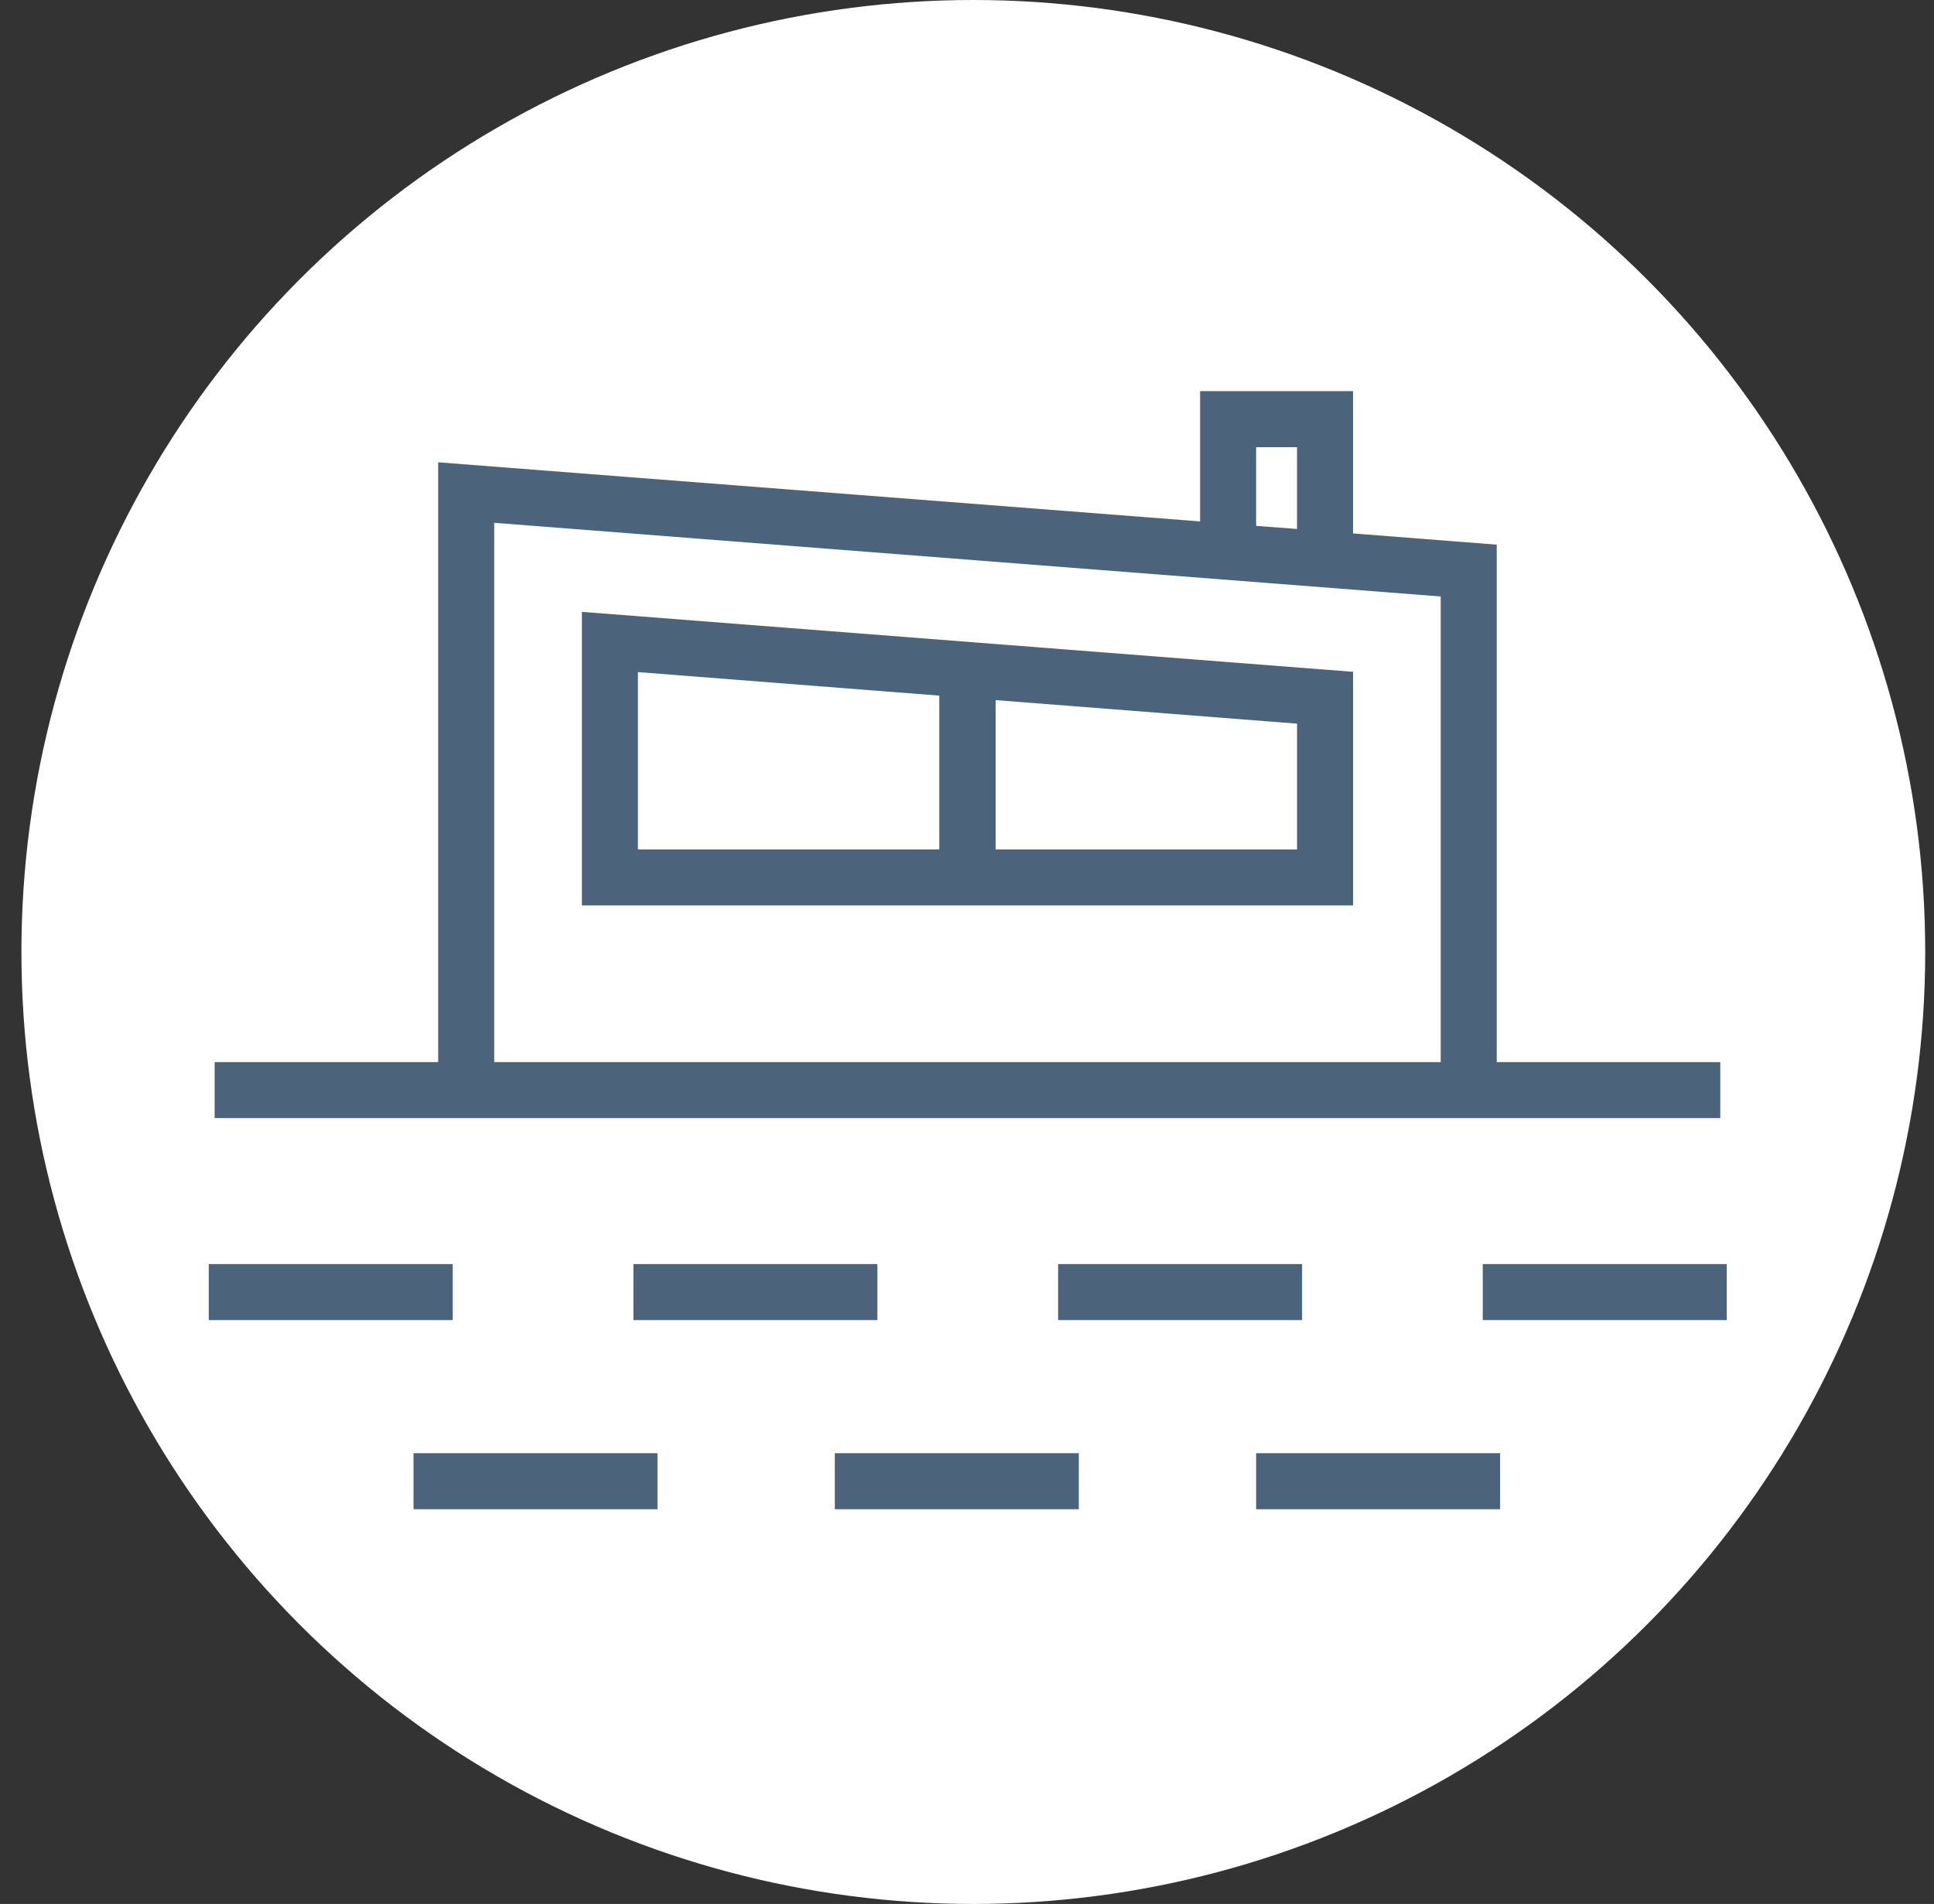
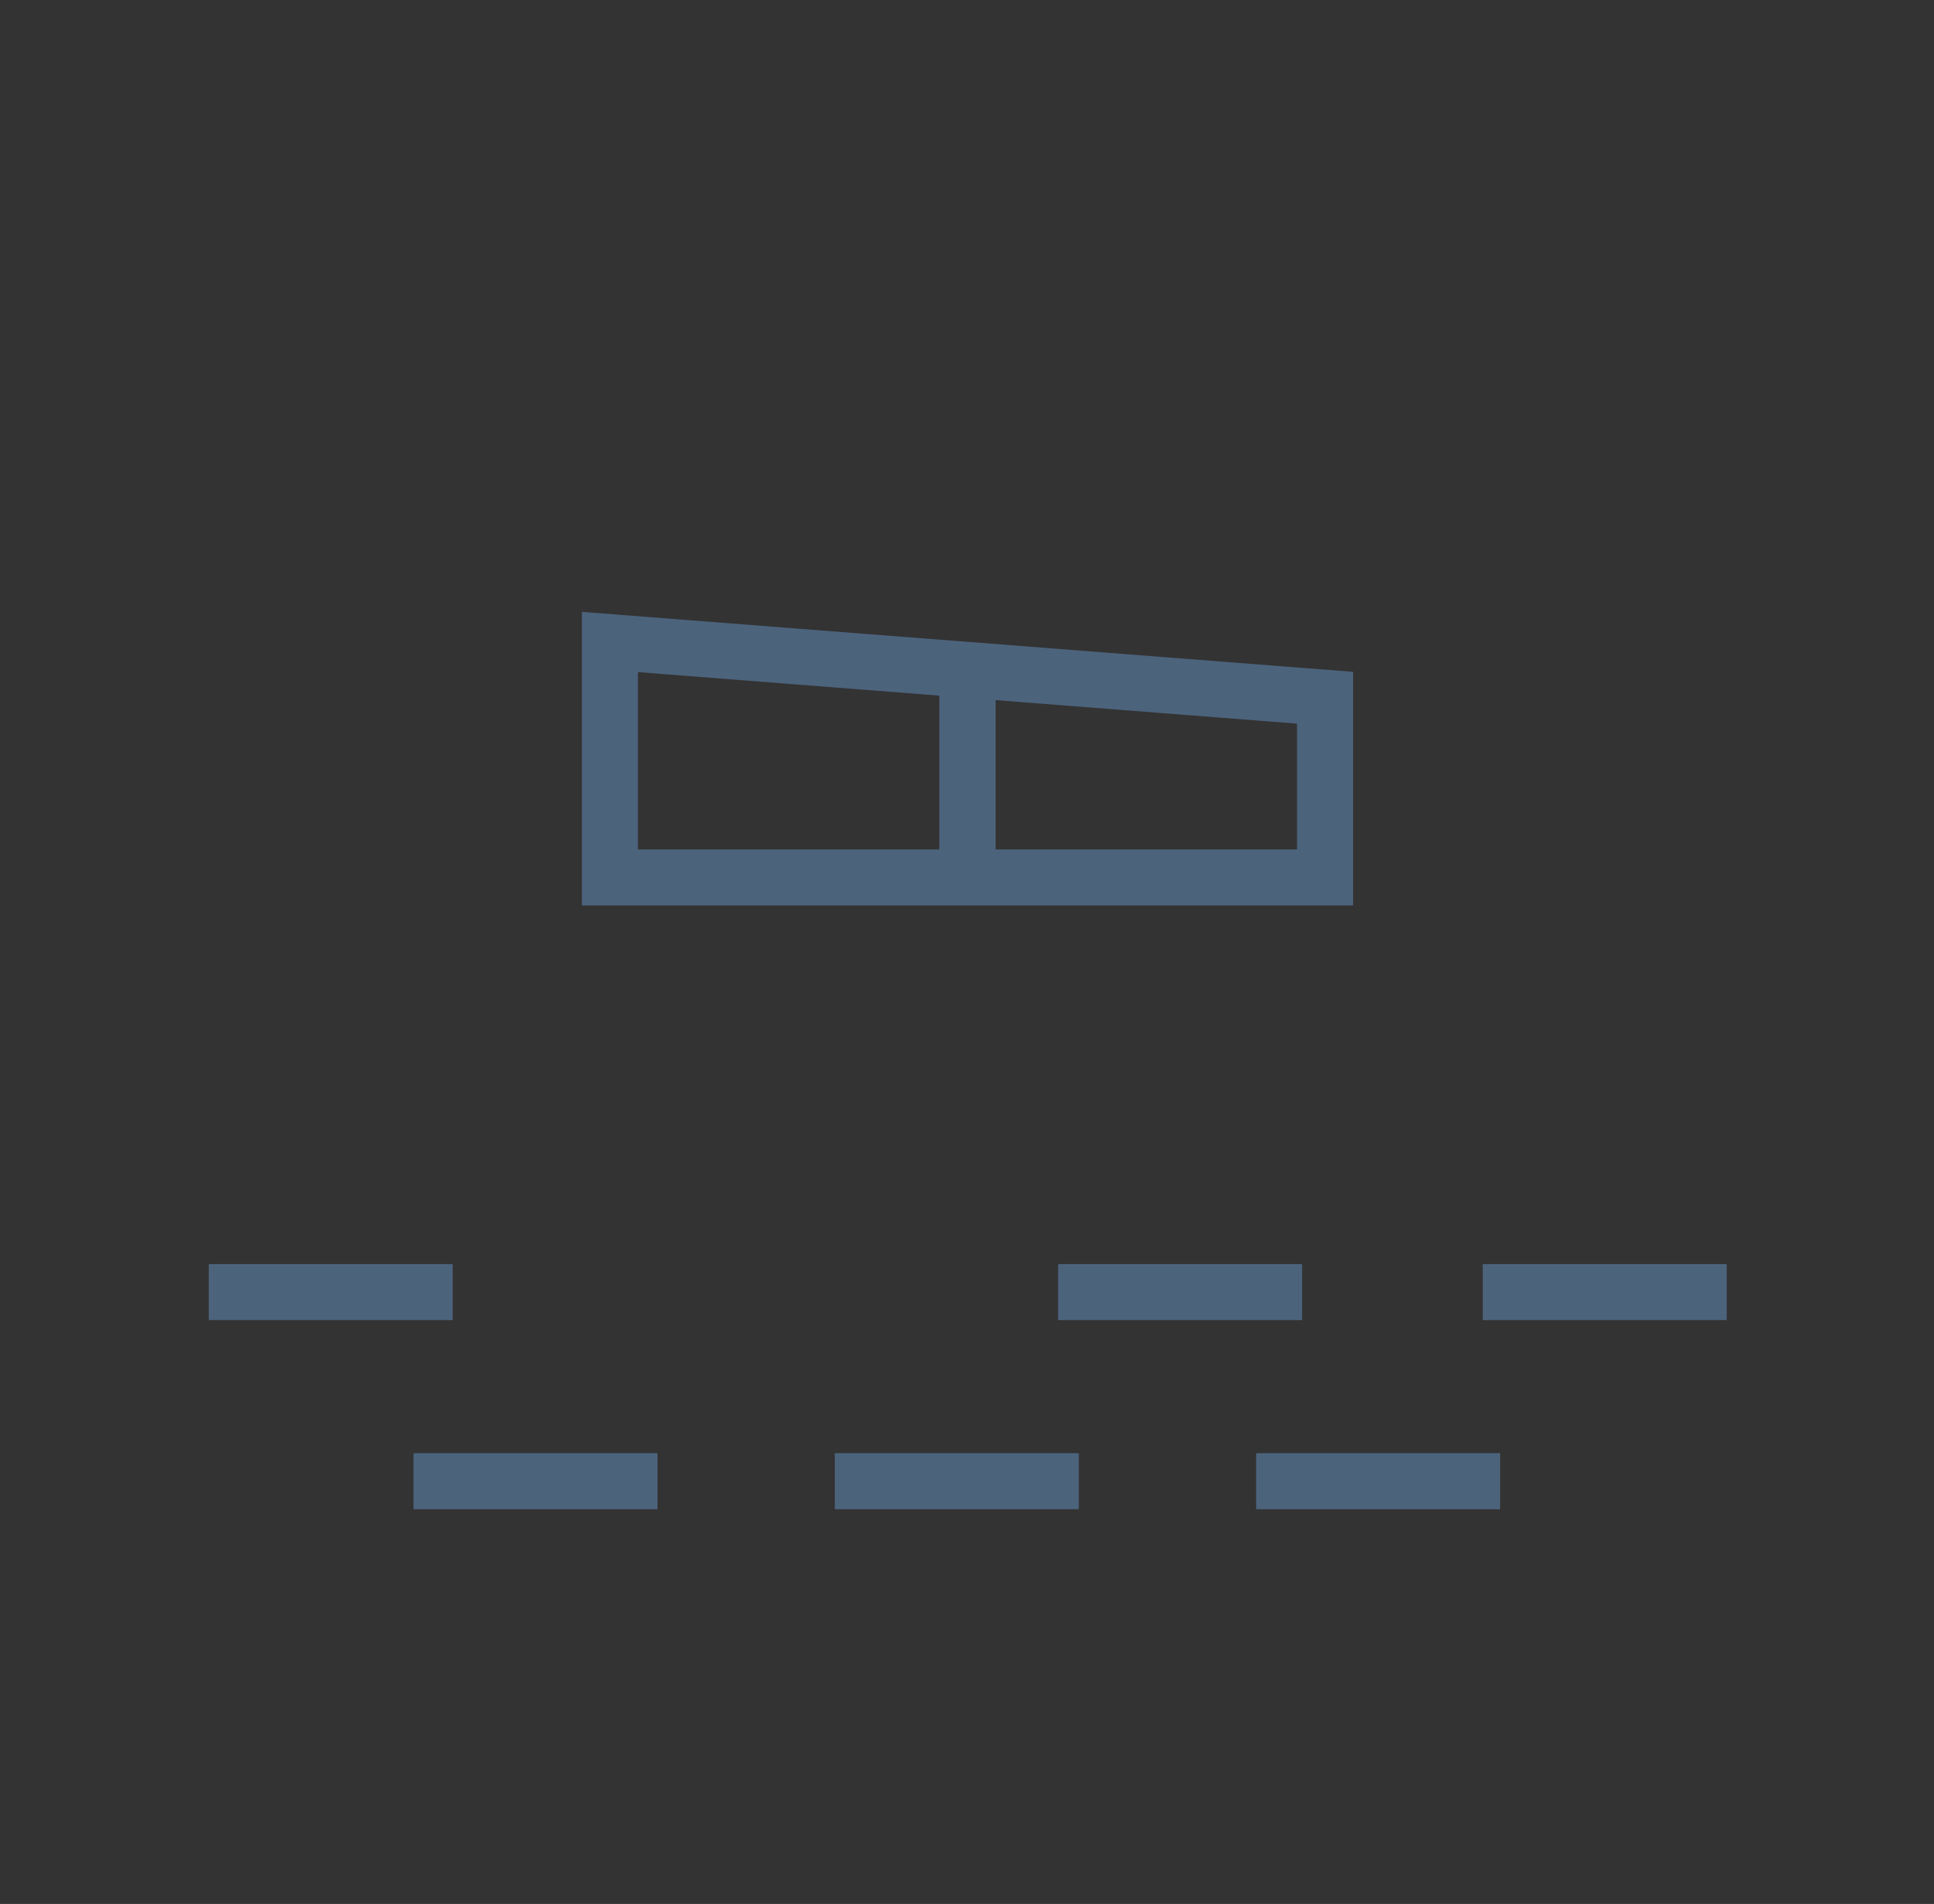
<svg xmlns="http://www.w3.org/2000/svg" width="64" height="63" viewBox="0 0 64 63" fill="none">
  <rect x="0" y="0" width="64" height="63" fill="#333333" stroke="none" />
-   <circle cx="32.209" cy="31.5" r="31.5" fill="white" />
-   <path d="M21.758 48.085H13.684V49.939H21.758V48.085Z" fill="#4C637C" />
+   <path d="M21.758 48.085H13.684V49.939H21.758V48.085" fill="#4C637C" />
  <path d="M35.7 48.085H27.626V49.939H35.7V48.085Z" fill="#4C637C" />
  <path d="M49.642 48.085H41.568V49.939H49.642V48.085Z" fill="#4C637C" />
  <path d="M14.982 41.827H6.908V43.681H14.982V41.827Z" fill="#4C637C" />
-   <path d="M29.035 41.827H20.961V43.681H29.035V41.827Z" fill="#4C637C" />
  <path d="M57.141 41.827H49.067V43.681H57.141V41.827Z" fill="#4C637C" />
-   <path d="M15.167 36.997H56.928V35.144H49.53V18.022L44.775 17.651V12.942H39.714V17.253L14.5 15.297V35.144H7.103V36.997H15.177H15.167ZM41.568 14.796H42.921V17.503L41.568 17.401V14.796ZM16.354 17.299L47.676 19.737V35.144H16.354V17.299Z" fill="#4C637C" />
  <path d="M19.256 29.961H44.776V22.23L19.256 20.246V29.97V29.961ZM42.922 28.107H32.947V23.166L42.922 23.945V28.116V28.107ZM21.11 22.239L31.084 23.018V28.107H21.11V22.248V22.239Z" fill="#4C637C" />
  <path d="M43.089 41.827H35.015V43.681H43.089V41.827Z" fill="#4C637C" />
</svg>